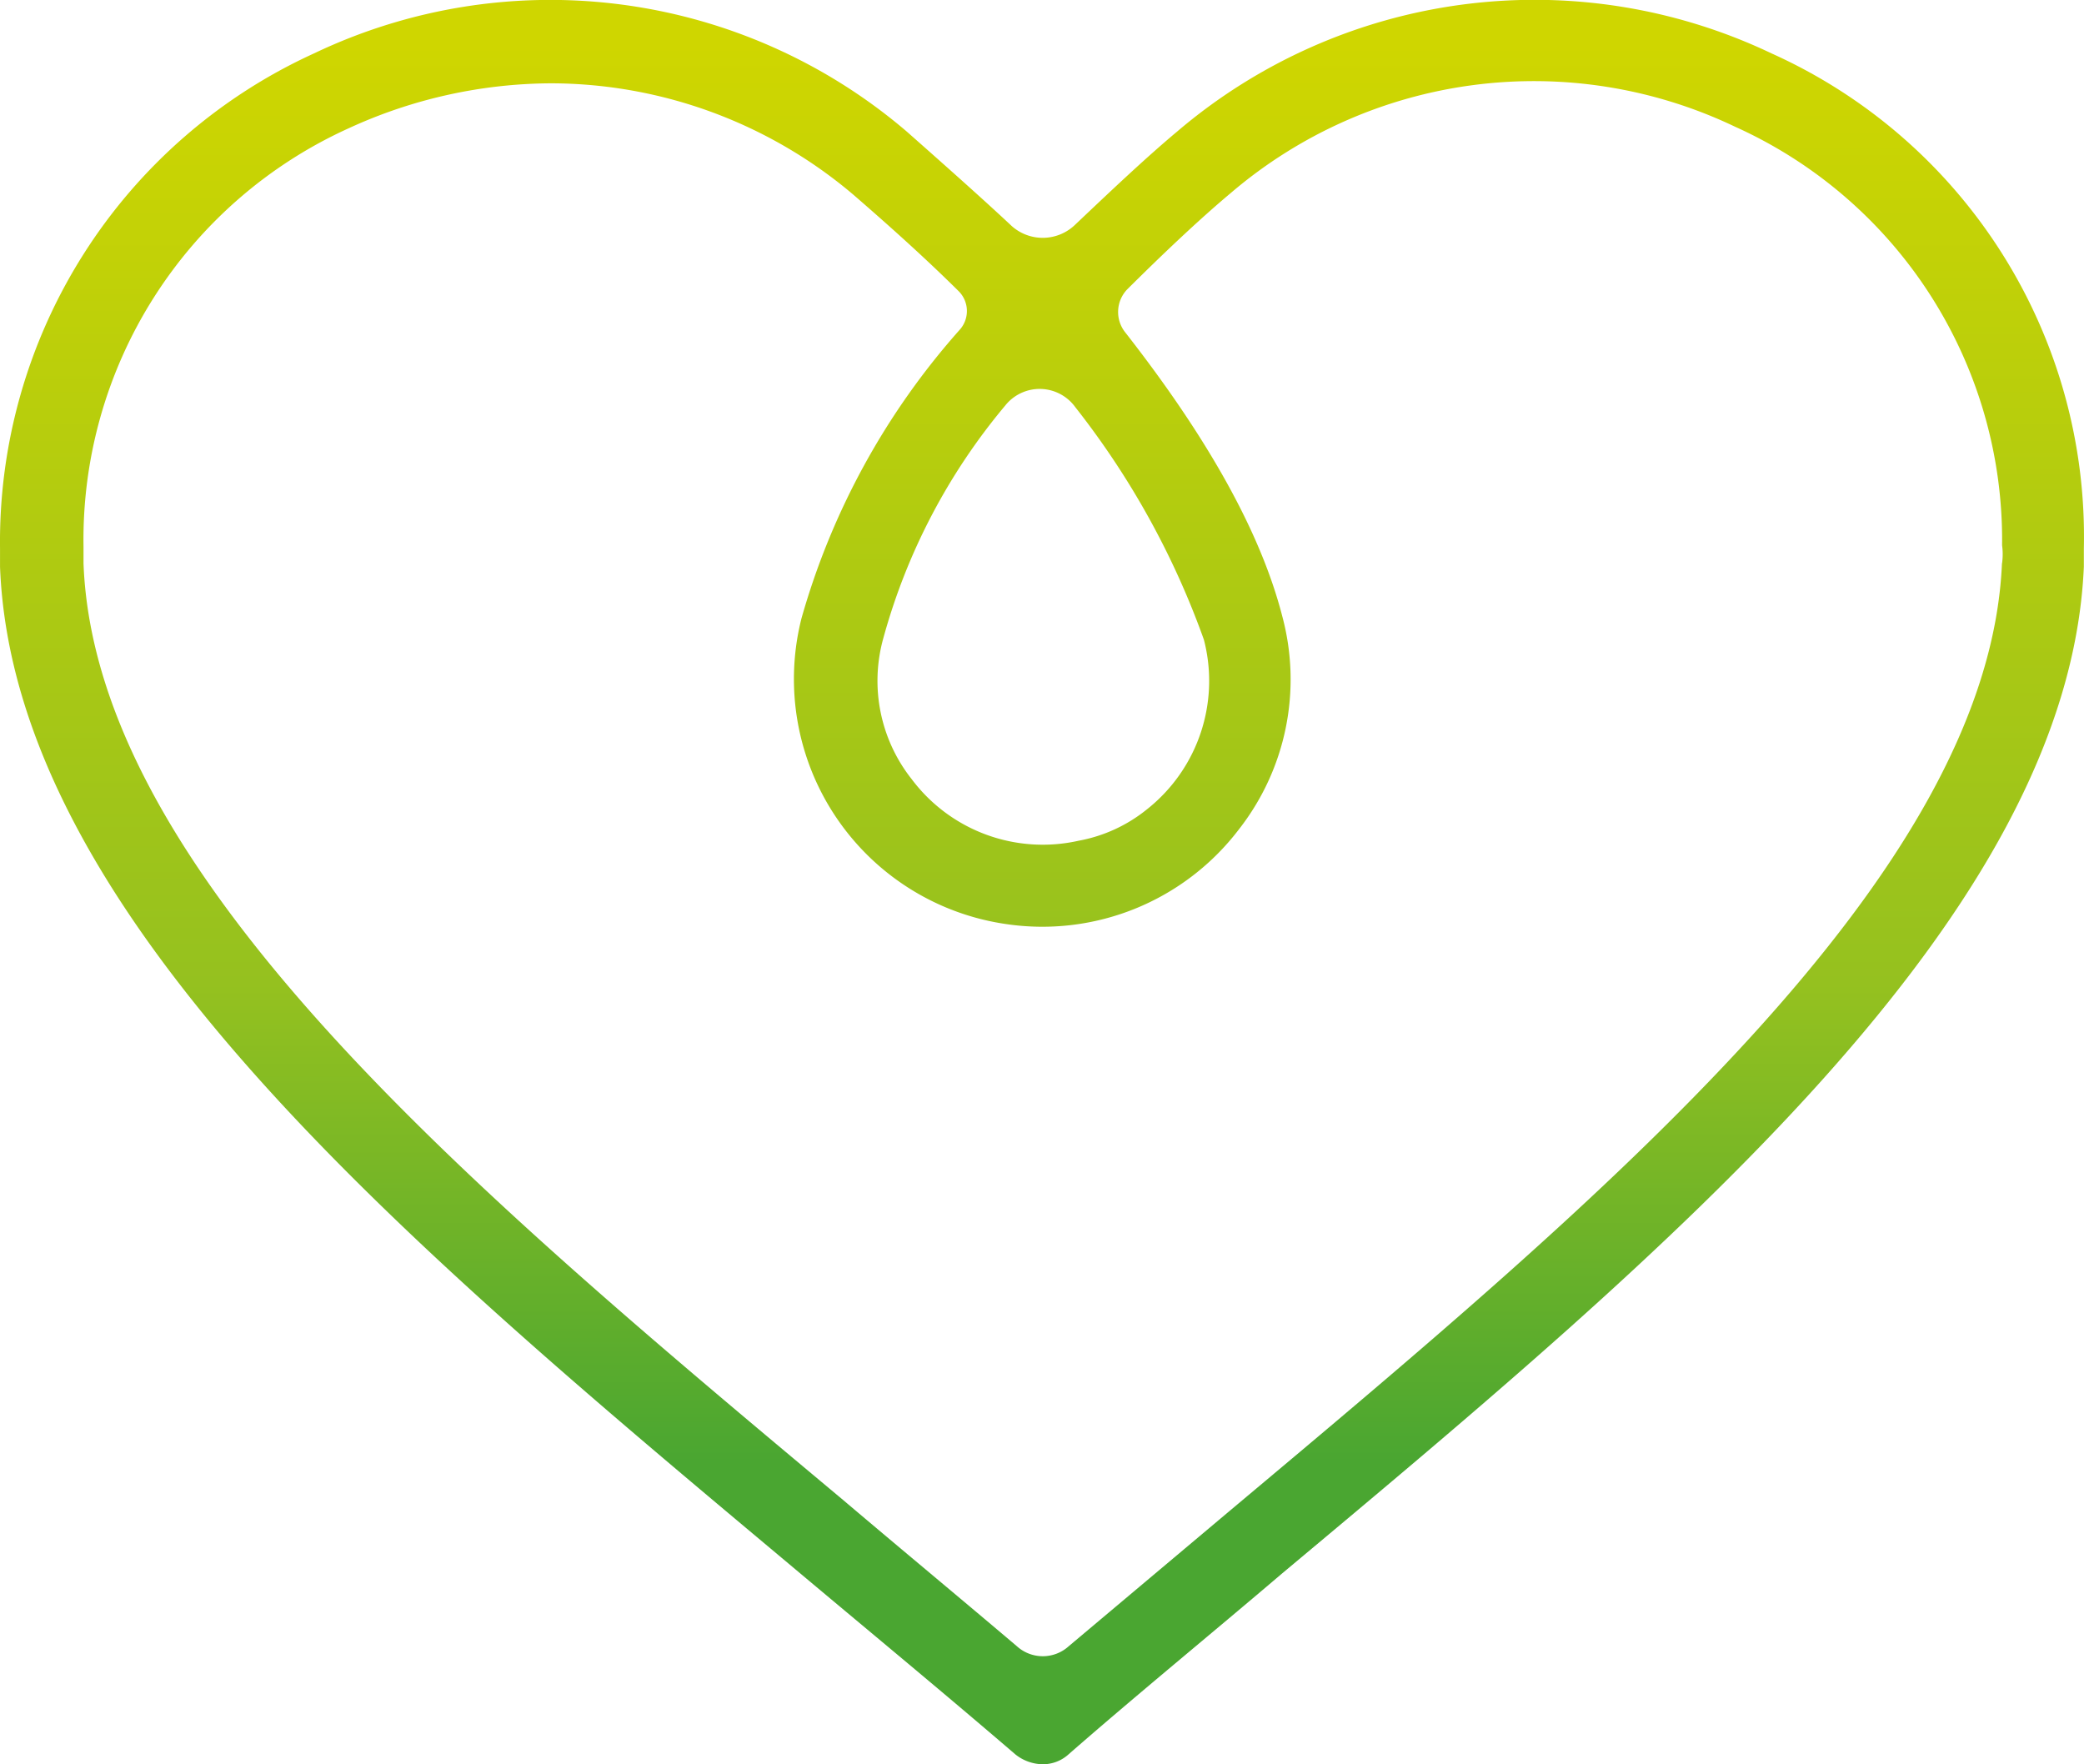
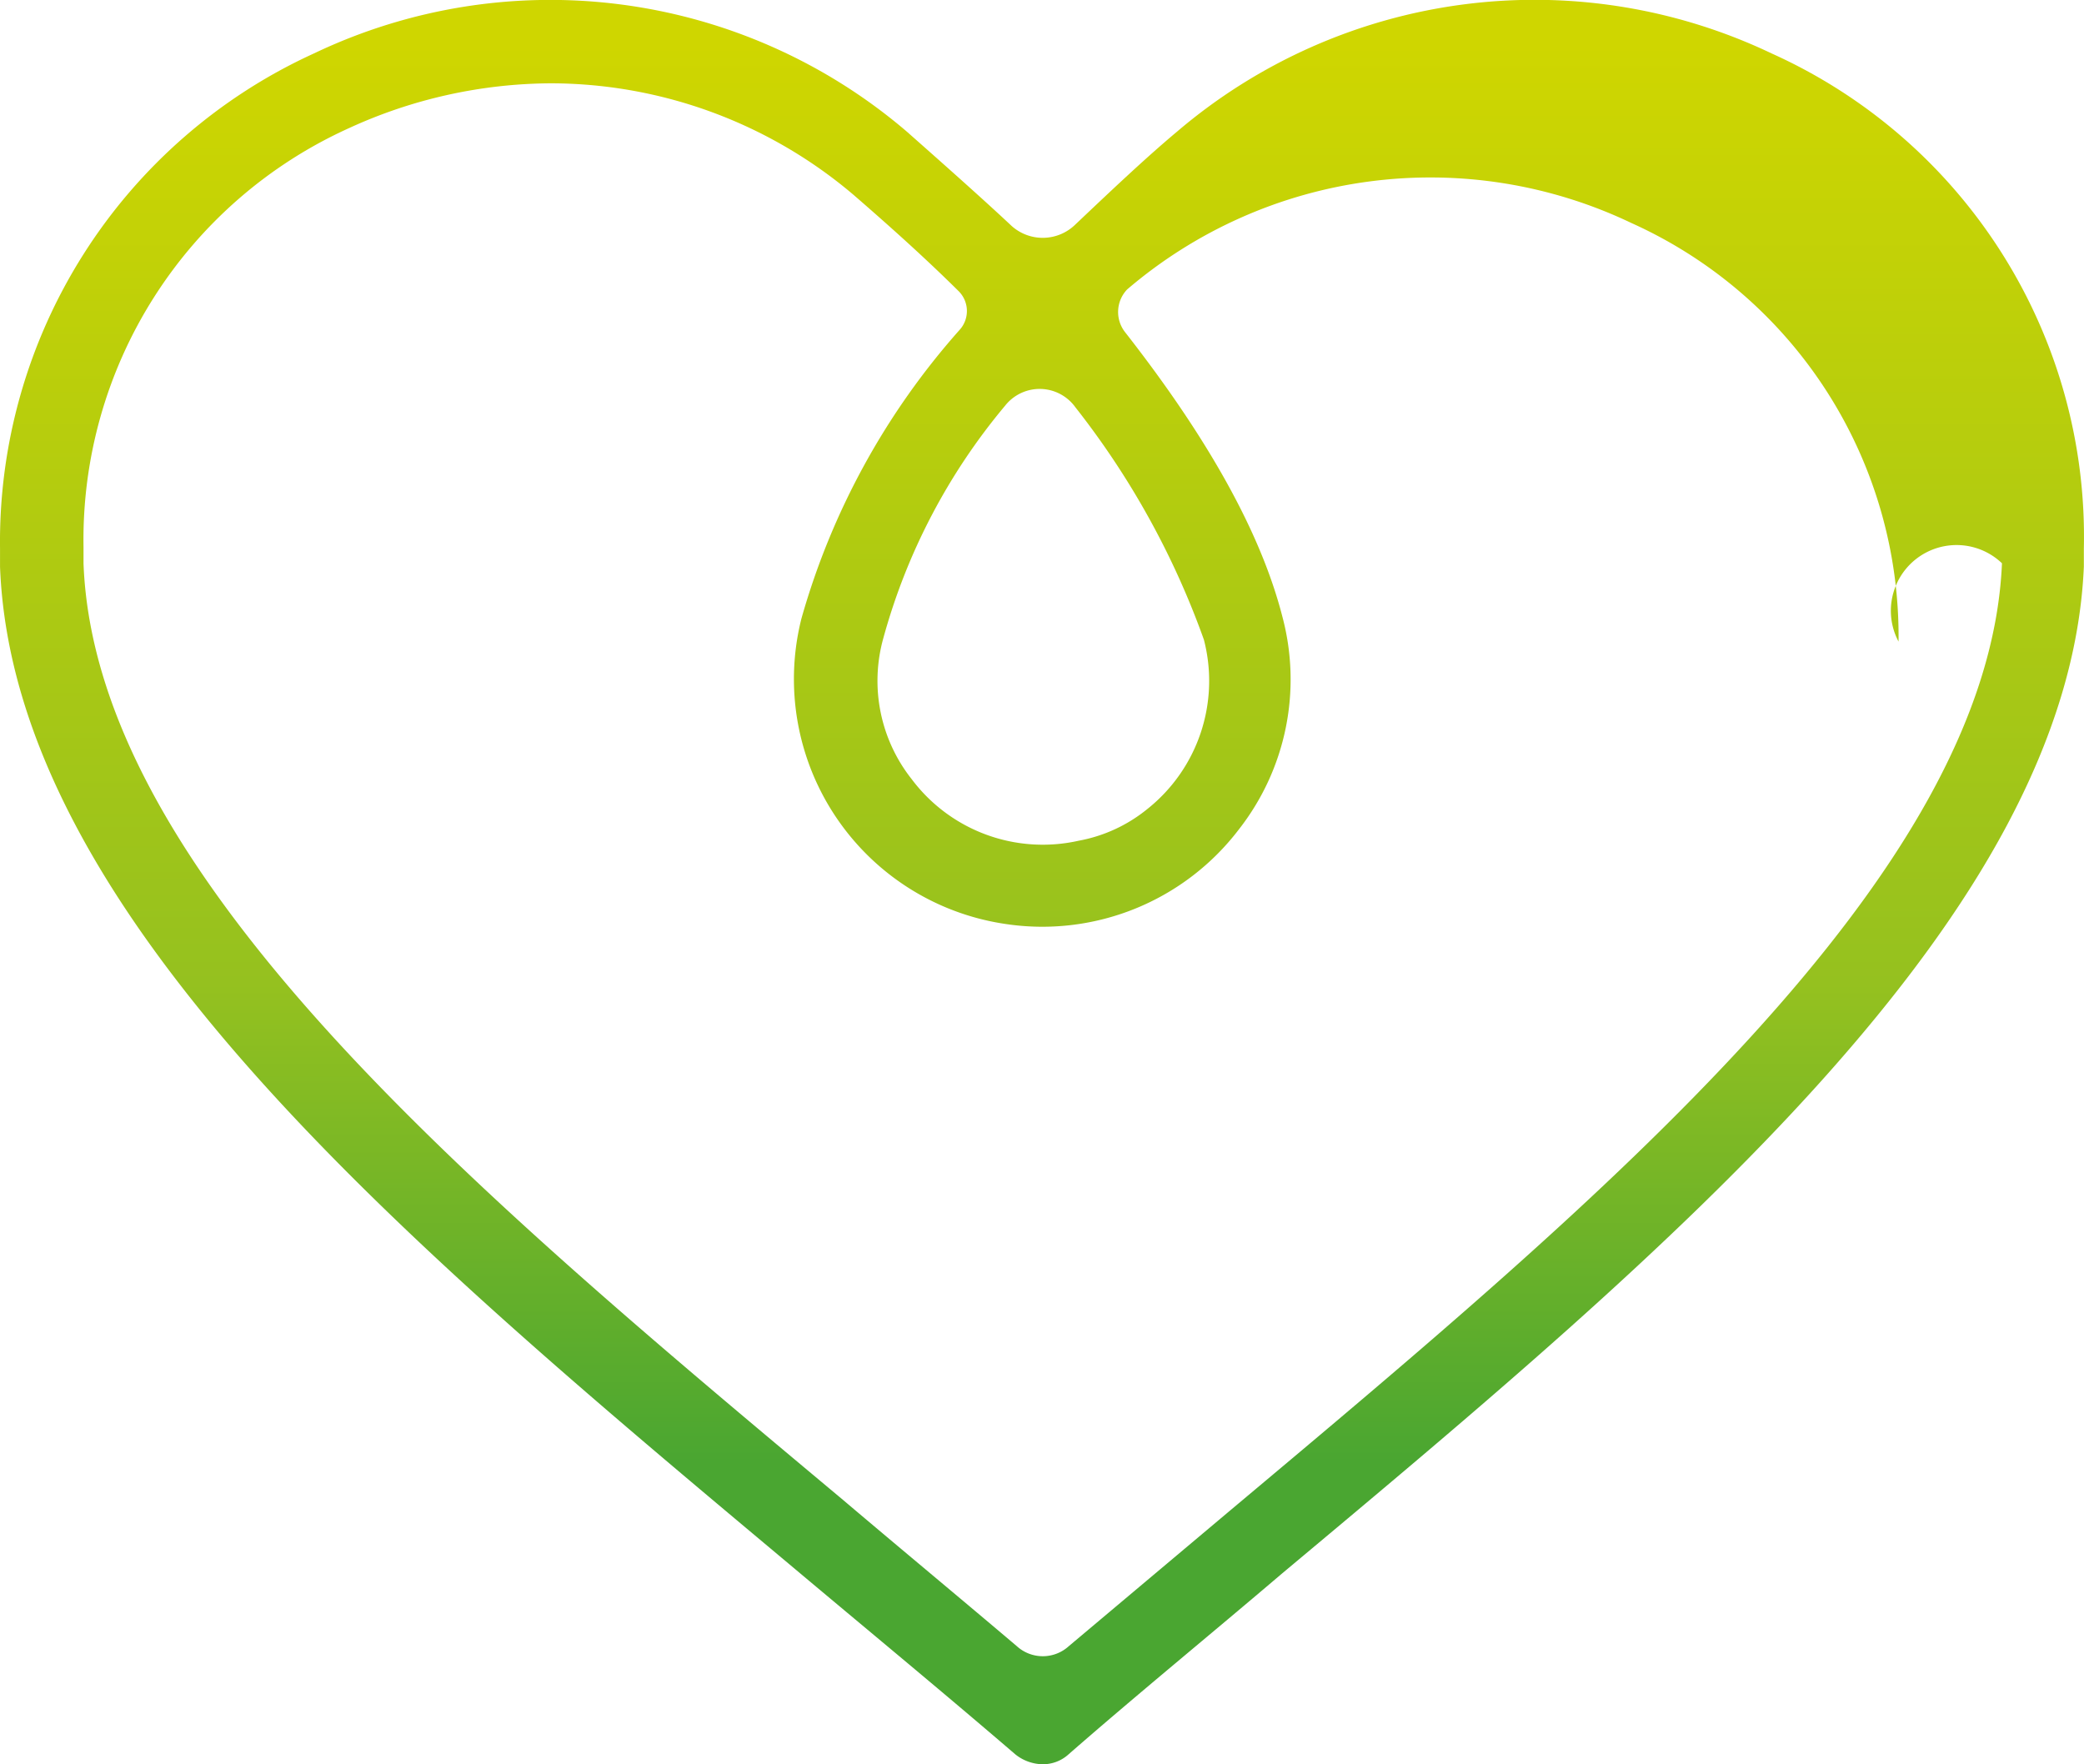
<svg xmlns="http://www.w3.org/2000/svg" width="70.669" height="59.822" viewBox="0 0 70.669 59.822">
  <defs>
    <linearGradient id="a" x1="0.5" x2="0.5" y2="1" gradientUnits="objectBoundingBox">
      <stop offset="0.024" stop-color="#cfd600" />
      <stop offset="0.558" stop-color="#95c11f" />
      <stop offset="0.829" stop-color="#4aa631" />
    </linearGradient>
  </defs>
  <g transform="translate(-3640 10149)">
    <g transform="translate(3640 -10149)">
-       <path d="M60.075,1.795A18.68,18.68,0,0,0,39.918,4.442c-1.076.9-2.265,2.028-3.454,3.154a1.581,1.581,0,0,1-2.152.056c-1.019-.957-2.548-2.309-3.567-3.21a18.6,18.6,0,0,0-20.1-2.647A18.2,18.2,0,0,0,0,18.578v.62C.453,31.025,13.815,42.176,26.725,52.99c2.548,2.14,5.209,4.337,7.7,6.477a1.511,1.511,0,0,0,.906.338,1.29,1.29,0,0,0,.906-.338c2.321-2.028,4.869-4.111,7.248-6.139,13.136-10.982,26.669-22.3,27.178-34.13v-.62A17.963,17.963,0,0,0,60.075,1.795ZM34.086,13.735a1.491,1.491,0,0,1,2.378.056,27.92,27.92,0,0,1,4.36,7.885A5.551,5.551,0,0,1,38.9,27.42a5.156,5.156,0,0,1-2.321,1.07,5.555,5.555,0,0,1-5.662-2.084,5.371,5.371,0,0,1-.963-4.787A20.844,20.844,0,0,1,34.086,13.735Zm33.8,5.35C67.436,29.673,54.356,40.6,41.73,51.187l-5.492,4.618a1.309,1.309,0,0,1-1.755,0c-1.925-1.633-3.964-3.323-5.889-4.956C16.137,40.43,3.227,29.673,2.831,19.085v-.563a15.311,15.311,0,0,1,9-14.193,16.568,16.568,0,0,1,6.851-1.521A15.893,15.893,0,0,1,28.933,6.582c1.3,1.126,2.491,2.2,3.567,3.267a.95.95,0,0,1,.057,1.3,24.946,24.946,0,0,0-5.379,9.8,8.393,8.393,0,0,0,6.908,10.363,8.376,8.376,0,0,0,7.927-3.21,8.248,8.248,0,0,0,1.472-7.209c-.736-2.872-2.548-6.083-5.322-9.631a1.109,1.109,0,0,1,.057-1.464c1.189-1.183,2.435-2.365,3.511-3.267a15.82,15.82,0,0,1,17.1-2.253,15.362,15.362,0,0,1,9.059,14.193A2.228,2.228,0,0,1,67.889,19.085Z" transform="translate(0.001 0.017)" fill="url(#a)" />
+       <path d="M60.075,1.795A18.68,18.68,0,0,0,39.918,4.442c-1.076.9-2.265,2.028-3.454,3.154a1.581,1.581,0,0,1-2.152.056c-1.019-.957-2.548-2.309-3.567-3.21a18.6,18.6,0,0,0-20.1-2.647A18.2,18.2,0,0,0,0,18.578v.62C.453,31.025,13.815,42.176,26.725,52.99c2.548,2.14,5.209,4.337,7.7,6.477a1.511,1.511,0,0,0,.906.338,1.29,1.29,0,0,0,.906-.338c2.321-2.028,4.869-4.111,7.248-6.139,13.136-10.982,26.669-22.3,27.178-34.13v-.62A17.963,17.963,0,0,0,60.075,1.795ZM34.086,13.735a1.491,1.491,0,0,1,2.378.056,27.92,27.92,0,0,1,4.36,7.885A5.551,5.551,0,0,1,38.9,27.42a5.156,5.156,0,0,1-2.321,1.07,5.555,5.555,0,0,1-5.662-2.084,5.371,5.371,0,0,1-.963-4.787A20.844,20.844,0,0,1,34.086,13.735Zm33.8,5.35C67.436,29.673,54.356,40.6,41.73,51.187l-5.492,4.618a1.309,1.309,0,0,1-1.755,0c-1.925-1.633-3.964-3.323-5.889-4.956C16.137,40.43,3.227,29.673,2.831,19.085v-.563a15.311,15.311,0,0,1,9-14.193,16.568,16.568,0,0,1,6.851-1.521A15.893,15.893,0,0,1,28.933,6.582c1.3,1.126,2.491,2.2,3.567,3.267a.95.95,0,0,1,.057,1.3,24.946,24.946,0,0,0-5.379,9.8,8.393,8.393,0,0,0,6.908,10.363,8.376,8.376,0,0,0,7.927-3.21,8.248,8.248,0,0,0,1.472-7.209c-.736-2.872-2.548-6.083-5.322-9.631a1.109,1.109,0,0,1,.057-1.464a15.82,15.82,0,0,1,17.1-2.253,15.362,15.362,0,0,1,9.059,14.193A2.228,2.228,0,0,1,67.889,19.085Z" transform="translate(0.001 0.017)" fill="url(#a)" />
    </g>
  </g>
</svg>